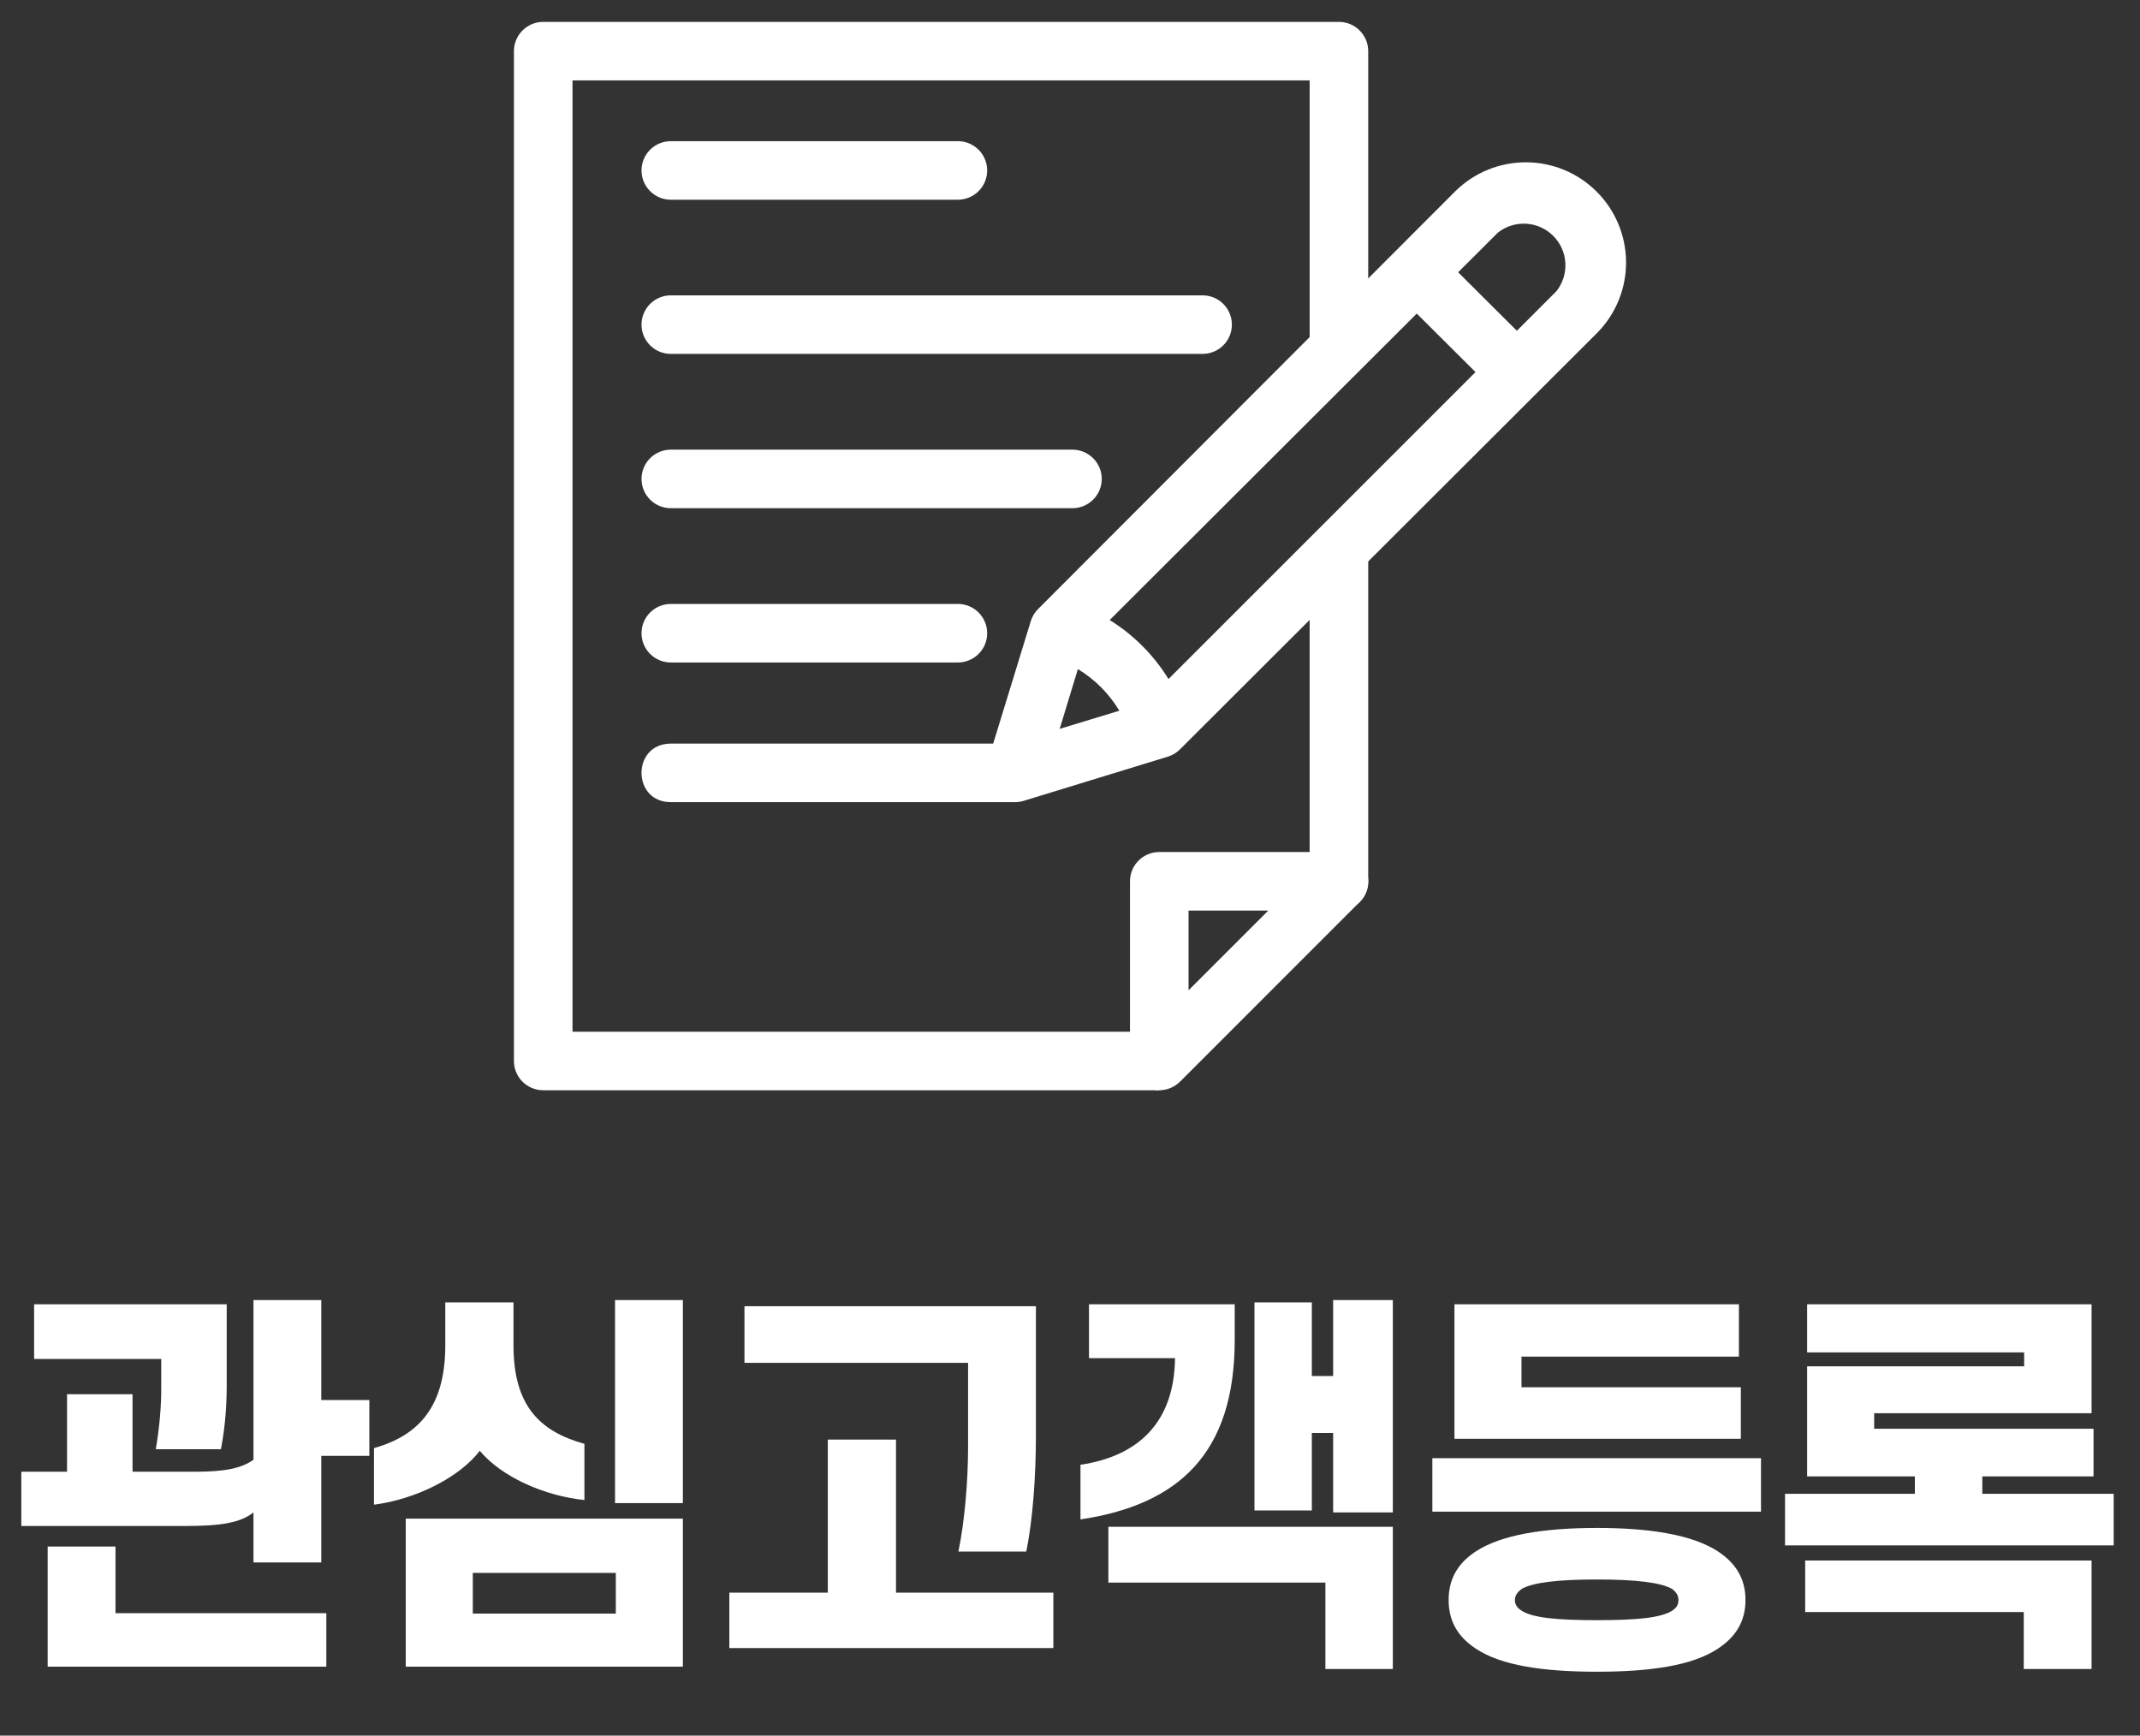
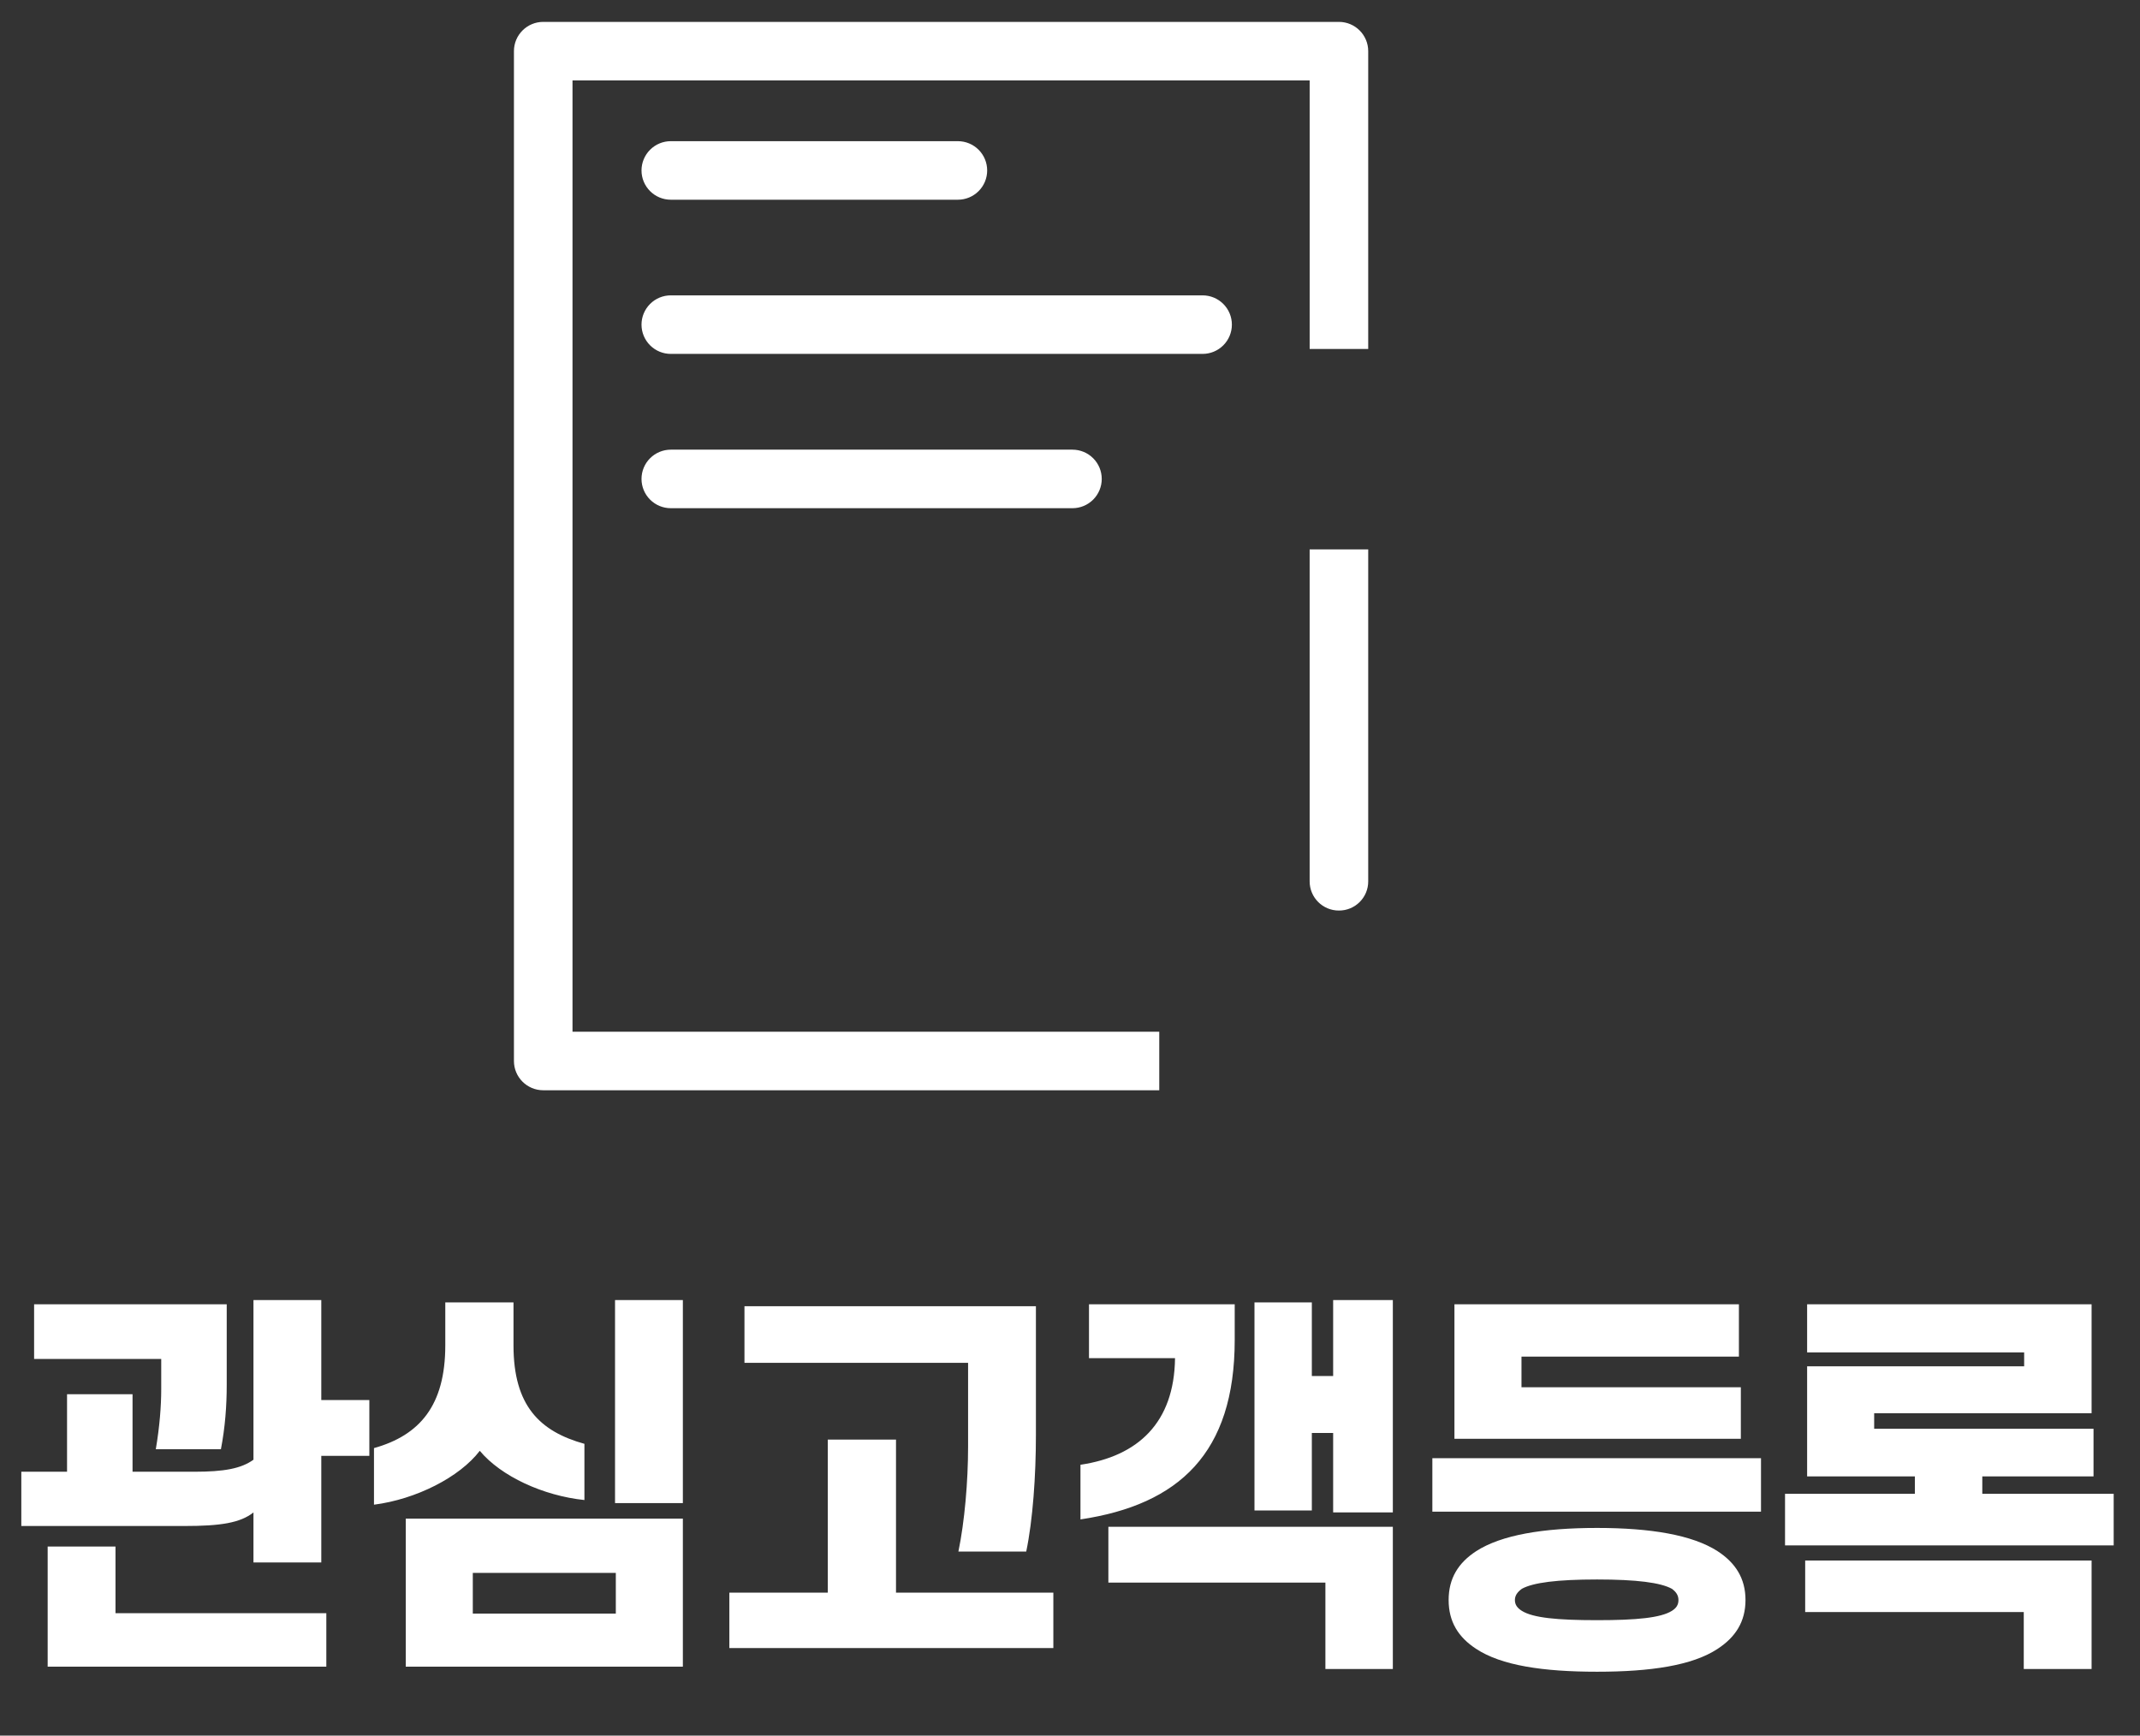
<svg xmlns="http://www.w3.org/2000/svg" width="127" height="103" viewBox="0 0 127 103" fill="none">
  <rect x="0" y="0" width="127" height="103" fill="#333333" stroke="none" />
  <g clip-path="url(#clip0_2016_141)">
    <path d="M68.797 64.701H32.238C31.278 64.701 30.5 63.923 30.5 62.964V3.036C30.5 2.077 31.278 1.299 32.238 1.299H79.46C80.42 1.299 81.198 2.077 81.198 3.036V20.71H77.723V4.773H33.976V61.227H68.797V64.701Z" fill="white" />
    <path d="M79.46 54.036C78.499 54.04 77.719 53.261 77.722 52.3V32.604H81.198V52.3C81.202 53.261 80.422 54.04 79.46 54.036Z" fill="white" />
-     <path d="M60.246 47.603C60.015 47.606 59.785 47.562 59.571 47.473C59.358 47.385 59.164 47.254 59.002 47.089C58.78 46.867 58.623 46.589 58.546 46.284C58.469 45.98 58.475 45.66 58.564 45.359L61.185 36.821C61.272 36.557 61.422 36.319 61.623 36.126L86.384 11.331C87.504 10.235 89.011 9.624 90.578 9.632C92.145 9.639 93.647 10.264 94.755 11.372C95.864 12.479 96.491 13.978 96.5 15.545C96.509 17.111 95.899 18.618 94.803 19.737L70.034 44.463C69.84 44.66 69.602 44.807 69.339 44.894L60.747 47.527C60.584 47.576 60.416 47.602 60.246 47.603ZM64.417 38.231L62.888 43.254L67.914 41.726L92.37 17.278C92.745 16.802 92.933 16.206 92.897 15.601C92.862 14.996 92.606 14.425 92.177 13.997C91.748 13.569 91.177 13.312 90.572 13.277C89.967 13.241 89.37 13.429 88.894 13.804L64.417 38.231Z" fill="white" />
-     <path d="M88.783 23.294L82.832 17.368L85.286 14.916L91.237 20.842L88.783 23.294Z" fill="white" />
-     <path d="M67.135 43.768C66.439 41.502 64.675 39.721 62.415 39.002L63.284 35.633C66.714 36.669 69.405 39.34 70.465 42.761L67.135 43.768Z" fill="white" />
    <path d="M56.847 11.852H39.809C39.347 11.852 38.906 11.669 38.58 11.343C38.254 11.018 38.071 10.576 38.071 10.115C38.071 9.655 38.254 9.213 38.58 8.887C38.906 8.561 39.347 8.378 39.809 8.378H56.847C57.308 8.378 57.75 8.561 58.076 8.887C58.402 9.213 58.585 9.655 58.585 10.115C58.585 10.576 58.402 11.018 58.076 11.343C57.75 11.669 57.308 11.852 56.847 11.852Z" fill="white" />
    <path d="M71.369 21.002H39.809C39.347 21.002 38.906 20.819 38.58 20.493C38.254 20.167 38.071 19.726 38.071 19.265C38.071 18.804 38.254 18.363 38.58 18.037C38.906 17.711 39.347 17.528 39.809 17.528H71.369C71.83 17.528 72.272 17.711 72.598 18.037C72.924 18.363 73.107 18.804 73.107 19.265C73.107 19.726 72.924 20.167 72.598 20.493C72.272 20.819 71.83 21.002 71.369 21.002Z" fill="white" />
    <path d="M63.646 30.159H39.809C39.347 30.159 38.906 29.976 38.58 29.65C38.254 29.324 38.071 28.882 38.071 28.422C38.071 27.961 38.254 27.519 38.58 27.194C38.906 26.868 39.347 26.685 39.809 26.685H63.646C64.107 26.685 64.549 26.868 64.875 27.194C65.201 27.519 65.384 27.961 65.384 28.422C65.384 28.882 65.201 29.324 64.875 29.65C64.549 29.976 64.107 30.159 63.646 30.159Z" fill="white" />
-     <path d="M56.847 39.315H39.809C39.347 39.315 38.906 39.132 38.58 38.806C38.254 38.481 38.071 38.039 38.071 37.578C38.071 37.118 38.254 36.676 38.58 36.35C38.906 36.024 39.347 35.841 39.809 35.841H56.847C57.308 35.841 57.75 36.024 58.076 36.35C58.402 36.676 58.585 37.118 58.585 37.578C58.585 38.039 58.402 38.481 58.076 38.806C57.75 39.132 57.308 39.315 56.847 39.315Z" fill="white" />
-     <path d="M60.246 47.603H39.809C37.491 47.603 37.491 44.13 39.809 44.13H60.246V47.603Z" fill="white" />
-     <path d="M68.797 64.701C68.336 64.701 67.894 64.518 67.568 64.192C67.242 63.866 67.059 63.425 67.059 62.964V52.3C67.059 51.839 67.242 51.397 67.568 51.072C67.894 50.746 68.336 50.563 68.797 50.563H79.468C79.811 50.564 80.147 50.666 80.432 50.858C80.717 51.049 80.939 51.32 81.07 51.638C81.201 51.955 81.235 52.304 81.168 52.641C81.1 52.978 80.934 53.287 80.691 53.529L70.027 64.194C69.699 64.517 69.257 64.699 68.797 64.701ZM70.535 54.037V58.768L75.269 54.037H70.535Z" fill="white" />
+     <path d="M60.246 47.603H39.809H60.246V47.603Z" fill="white" />
  </g>
  <path d="M9.568 82.441V80.647H2.024V77.404H13.455V82.188C13.455 83.407 13.363 84.695 13.11 86.006H9.246C9.476 84.649 9.568 83.43 9.568 82.441ZM10.971 90.56H1.265V87.34H3.979V82.74H7.866V87.34H11.523C13.294 87.34 14.306 87.156 15.042 86.627V77.151H19.067V83.085H21.919V86.397H19.067V92.722H15.042V89.755C14.26 90.376 13.087 90.56 10.971 90.56ZM19.366 95.735V98.909H2.829V91.779H6.854V95.735H19.366ZM26.426 77.289H30.474V79.842C30.474 83.43 32.038 84.948 34.683 85.684V89.019C32.245 88.766 29.738 87.616 28.473 86.098C27.277 87.662 24.701 88.973 22.194 89.295V85.937C24.908 85.178 26.426 83.407 26.426 79.842V77.289ZM40.525 77.151V89.203H36.5V77.151H40.525ZM40.525 98.909H24.08V90.123H40.525V98.909ZM36.546 95.758V93.343H28.059V95.758H36.546ZM57.452 85.845V80.877H44.181V77.519H61.477V85.178C61.477 87.57 61.293 90.215 60.902 92.078H56.877C57.245 90.307 57.452 87.915 57.452 85.845ZM49.126 94.516V85.431H53.174V94.516H62.512V97.805H43.284V94.516H49.126ZM69.733 80.601H64.627V77.404H73.275V79.52C73.275 86.236 69.963 89.295 64.121 90.169V86.926C67.525 86.42 69.687 84.442 69.733 80.601ZM77.852 89.64H74.448V77.289H77.852V81.659H79.117V77.151H82.659V89.755H79.117V85.04H77.852V89.64ZM65.777 93.918V90.606H82.659V99.047H78.657V93.918H65.777ZM103.197 77.404V80.509H90.294V82.326H103.312V85.385H86.315V77.404H103.197ZM104.508 89.709H85.004V86.535H104.508V89.709ZM85.97 94.953C85.97 93.665 86.545 92.745 87.603 92.055C89.098 91.089 91.582 90.675 94.779 90.675C97.953 90.675 100.437 91.089 101.932 92.055C102.99 92.745 103.588 93.665 103.588 94.953C103.588 96.241 102.99 97.161 101.932 97.851C100.437 98.84 97.953 99.208 94.779 99.208C91.582 99.208 89.098 98.84 87.603 97.851C86.545 97.161 85.97 96.241 85.97 94.953ZM89.903 94.953C89.903 95.252 90.064 95.436 90.317 95.597C90.984 96.011 92.41 96.149 94.779 96.149C97.125 96.149 98.551 96.011 99.218 95.597C99.471 95.436 99.609 95.252 99.609 94.953C99.609 94.677 99.471 94.47 99.218 94.286C98.551 93.918 97.125 93.734 94.779 93.734C92.41 93.734 90.984 93.918 90.317 94.286C90.064 94.47 89.903 94.677 89.903 94.953ZM124.127 83.867H111.224V84.787H124.242V87.616H117.641V88.651H125.438V91.71H105.934V88.651H113.639V87.616H107.245V81.084H120.125V80.256H107.245V77.404H124.127V83.867ZM124.127 99.047H120.102V95.666H107.13V92.607H124.127V99.047Z" fill="white" />
  <defs>
    <clipPath id="clip0_2016_141">
      <rect width="66" height="66" fill="white" transform="translate(30.5)" />
    </clipPath>
  </defs>
</svg>